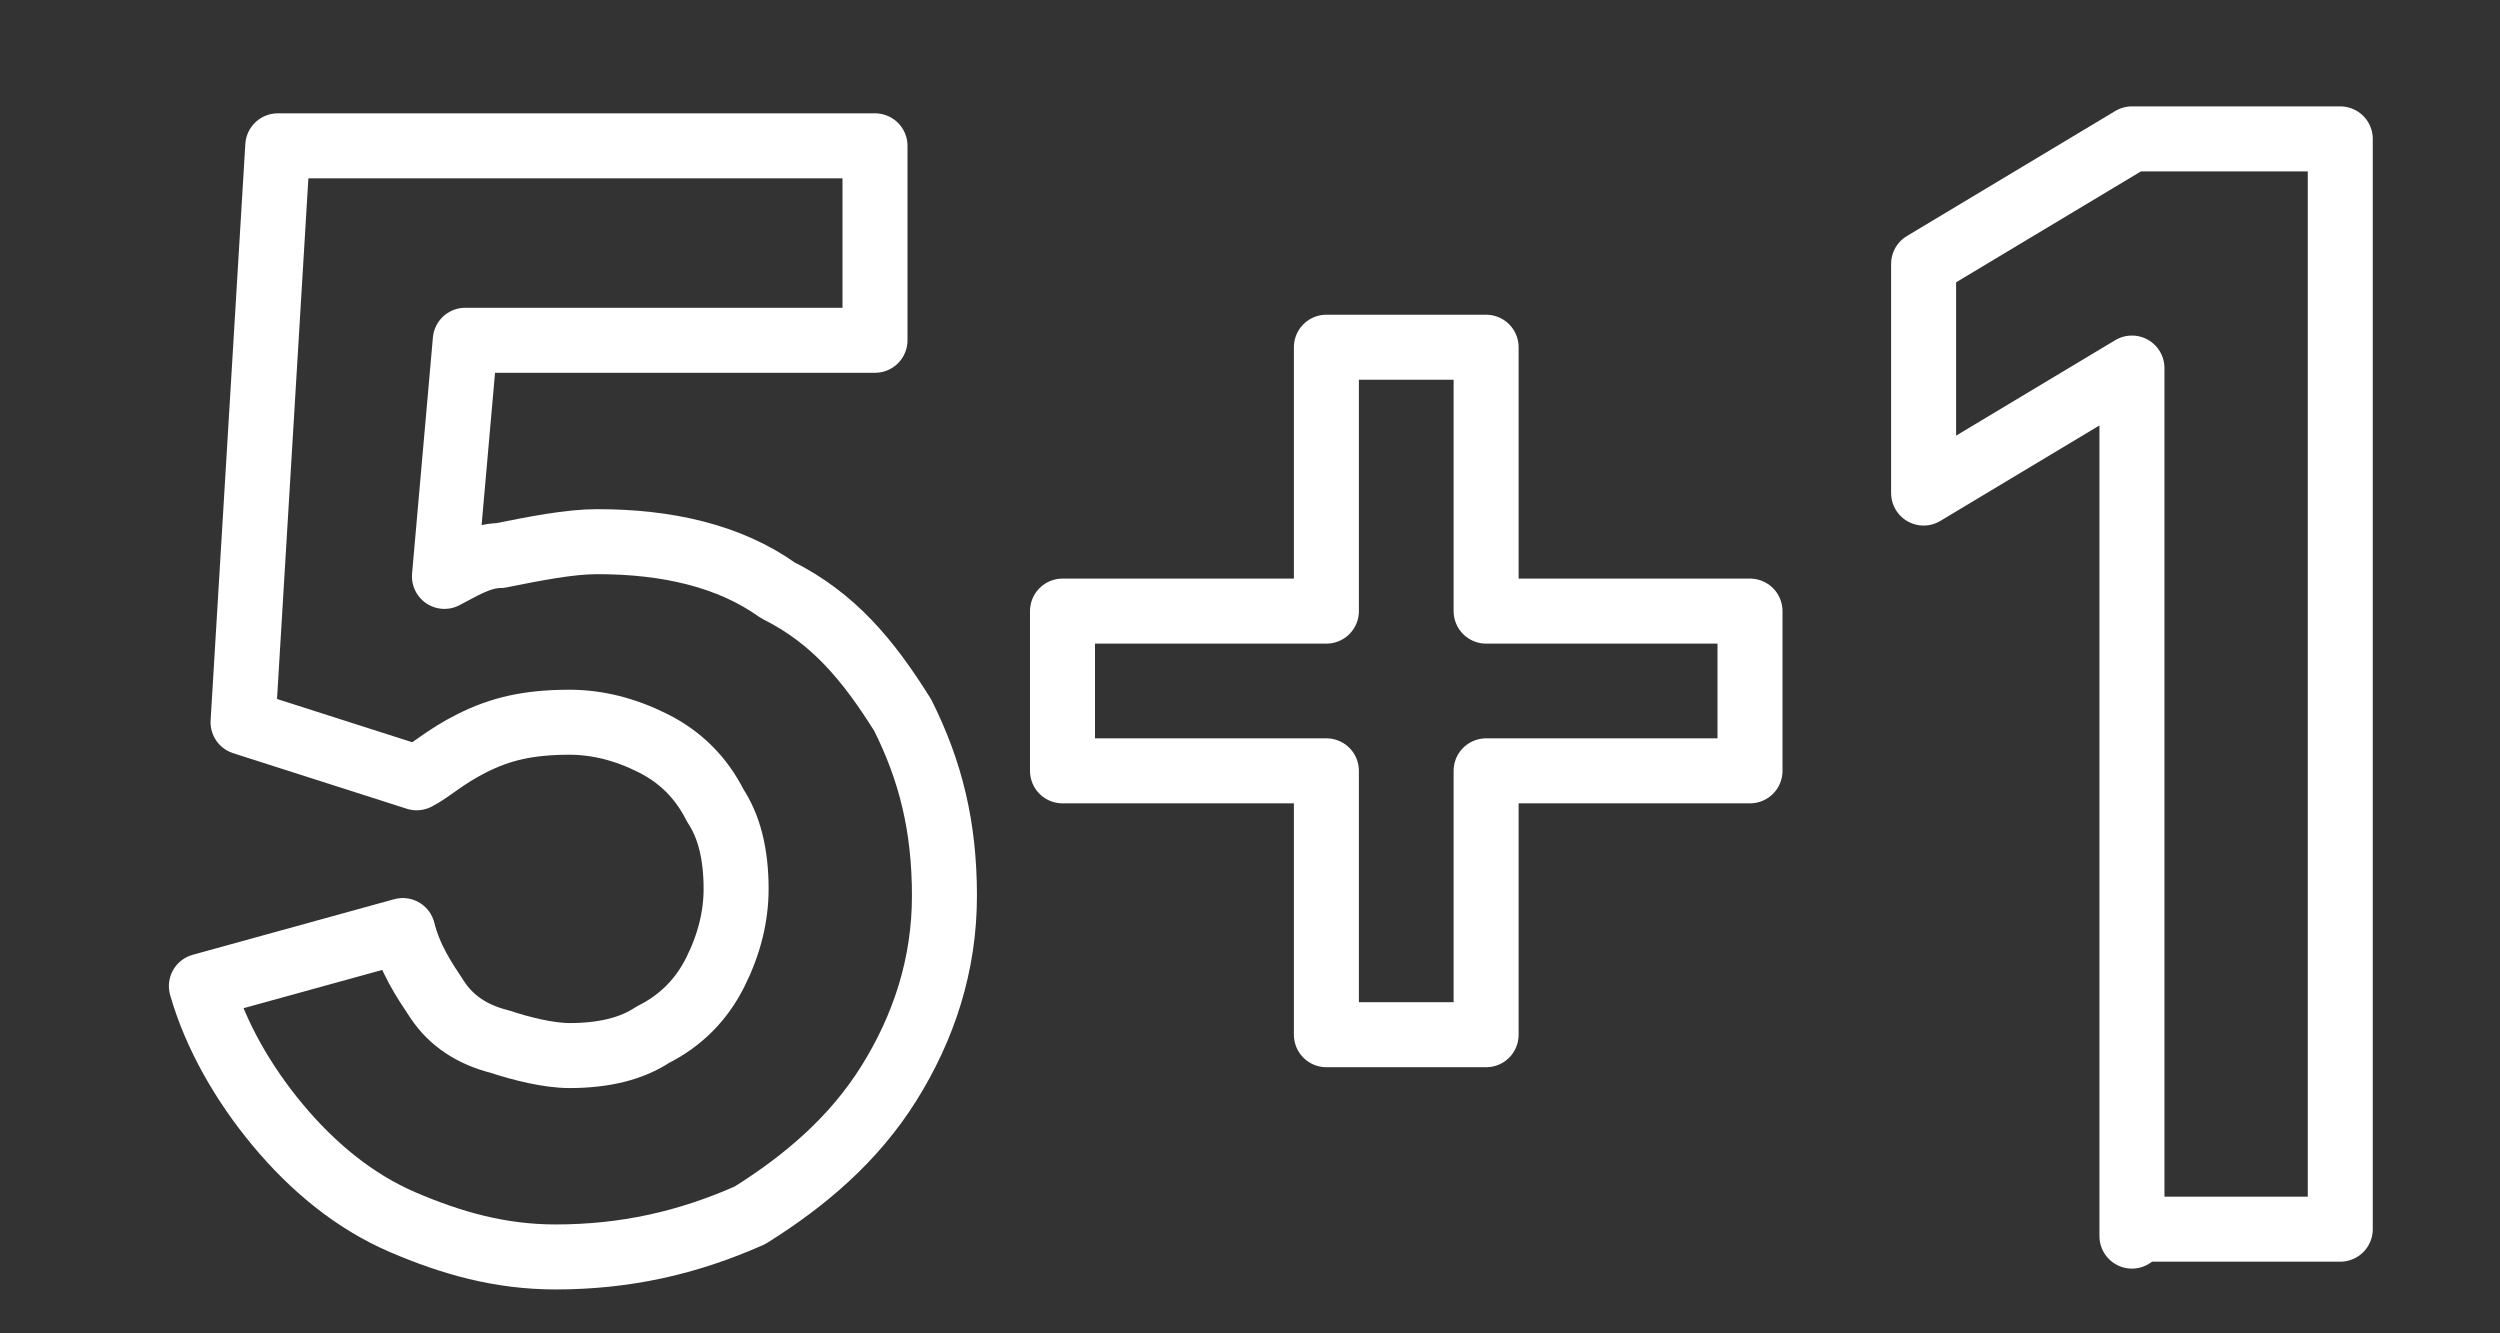
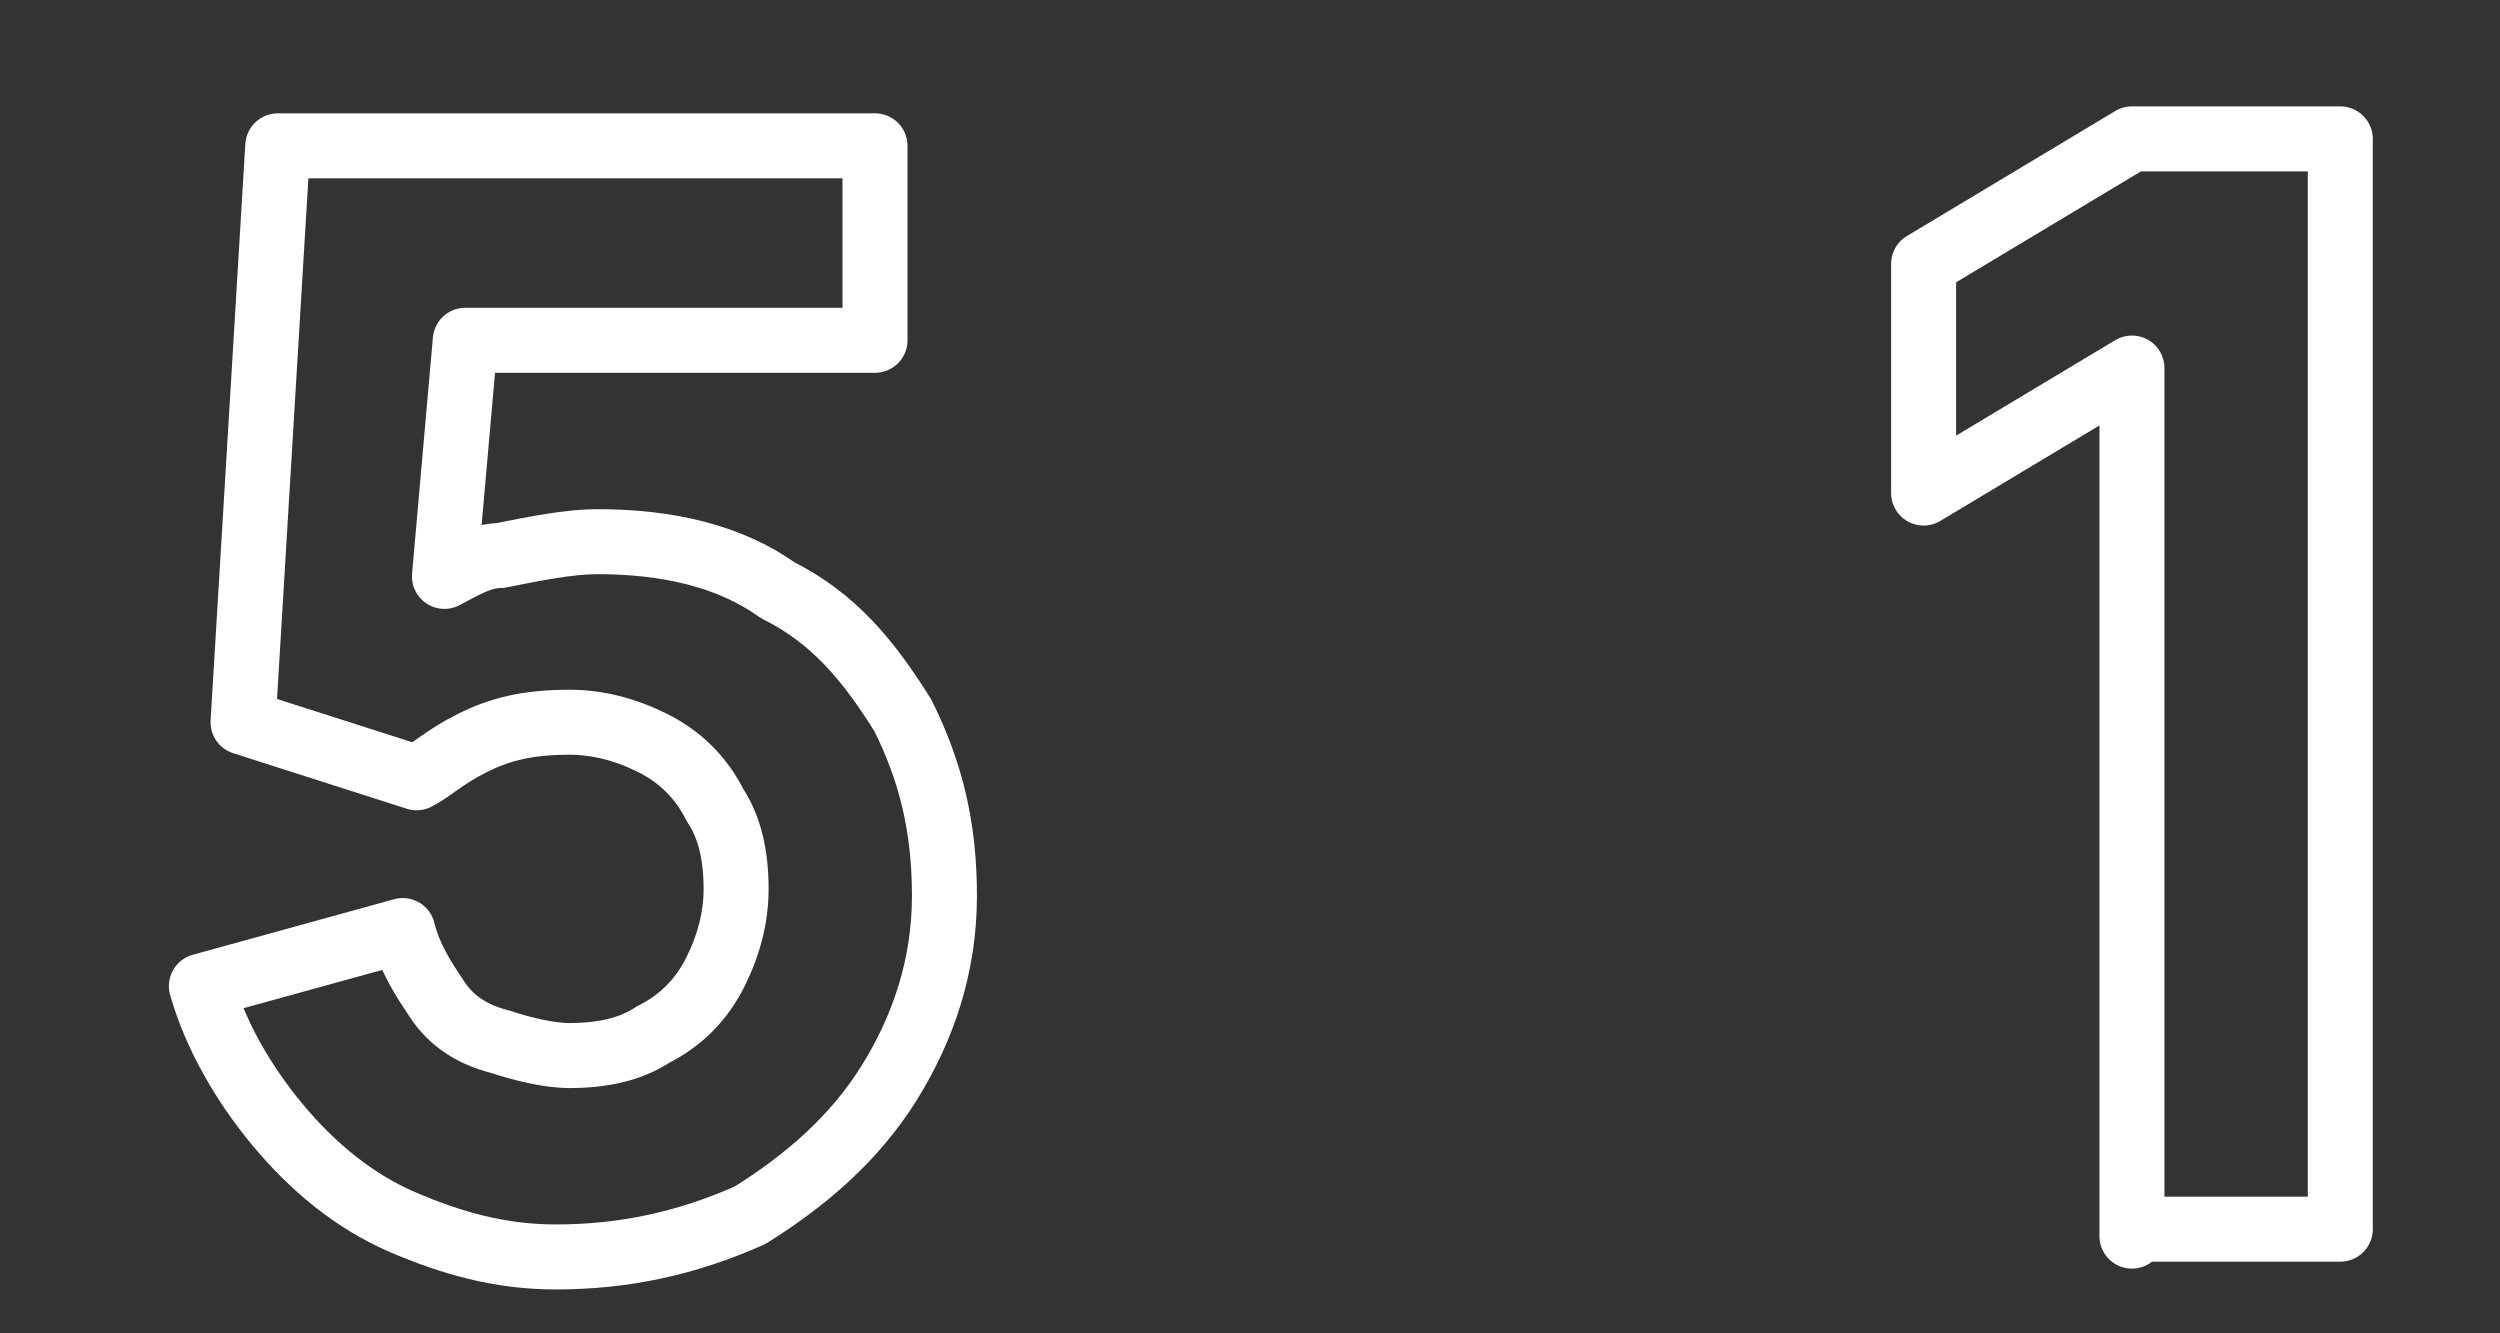
<svg xmlns="http://www.w3.org/2000/svg" version="1.1" id="Ebene_1" x="0px" y="0px" viewBox="0 0 36 19.2" style="enable-background:new 0 0 36 19.2;" xml:space="preserve">
  <rect x="0" y="0" width="36" height="19.2" fill="#333333" stroke="none" />
  <style type="text/css">
	.st0{fill:none;stroke:#FFFFFF;stroke-width:0.936;stroke-linejoin:round;stroke-miterlimit:10;}
</style>
  <g>
    <g>
      <path class="st0" d="M6.4,8.3C6.6,8.2,6.9,8,7.2,8c0.5-0.1,1-0.2,1.4-0.2c1,0,1.9,0.2,2.6,0.7c0.8,0.4,1.3,1,1.8,1.8    c0.4,0.8,0.6,1.6,0.6,2.6s-0.3,1.9-0.8,2.7c-0.5,0.8-1.2,1.4-2,1.9C9.9,17.9,9,18.1,8,18.1c-0.8,0-1.5-0.2-2.2-0.5    S4.5,16.8,4,16.2s-0.9-1.3-1.1-2l2.9-0.8c0.1,0.4,0.3,0.7,0.5,1s0.5,0.5,0.9,0.6c0.3,0.1,0.7,0.2,1,0.2c0.5,0,0.9-0.1,1.2-0.3    c0.4-0.2,0.7-0.5,0.9-0.9s0.3-0.8,0.3-1.2c0-0.5-0.1-0.9-0.3-1.2c-0.2-0.4-0.5-0.7-0.9-0.9c-0.4-0.2-0.8-0.3-1.2-0.3    c-0.6,0-1,0.1-1.4,0.3c-0.4,0.2-0.6,0.4-0.8,0.5l-2.5-0.8L4,2.1h8.6v2.8H6.7L6.4,8.3L6.4,8.3z" />
-       <path class="st0" d="M19.1,14.9v-3.8h-3.8V8.8h3.8V5h2.3v3.8h3.8v2.3h-3.8v3.8H19.1z" />
      <path class="st0" d="M30.7,17.8V5.3l-3,1.8V3.8l3-1.8h3v15.7h-3V17.8z" />
    </g>
  </g>
</svg>